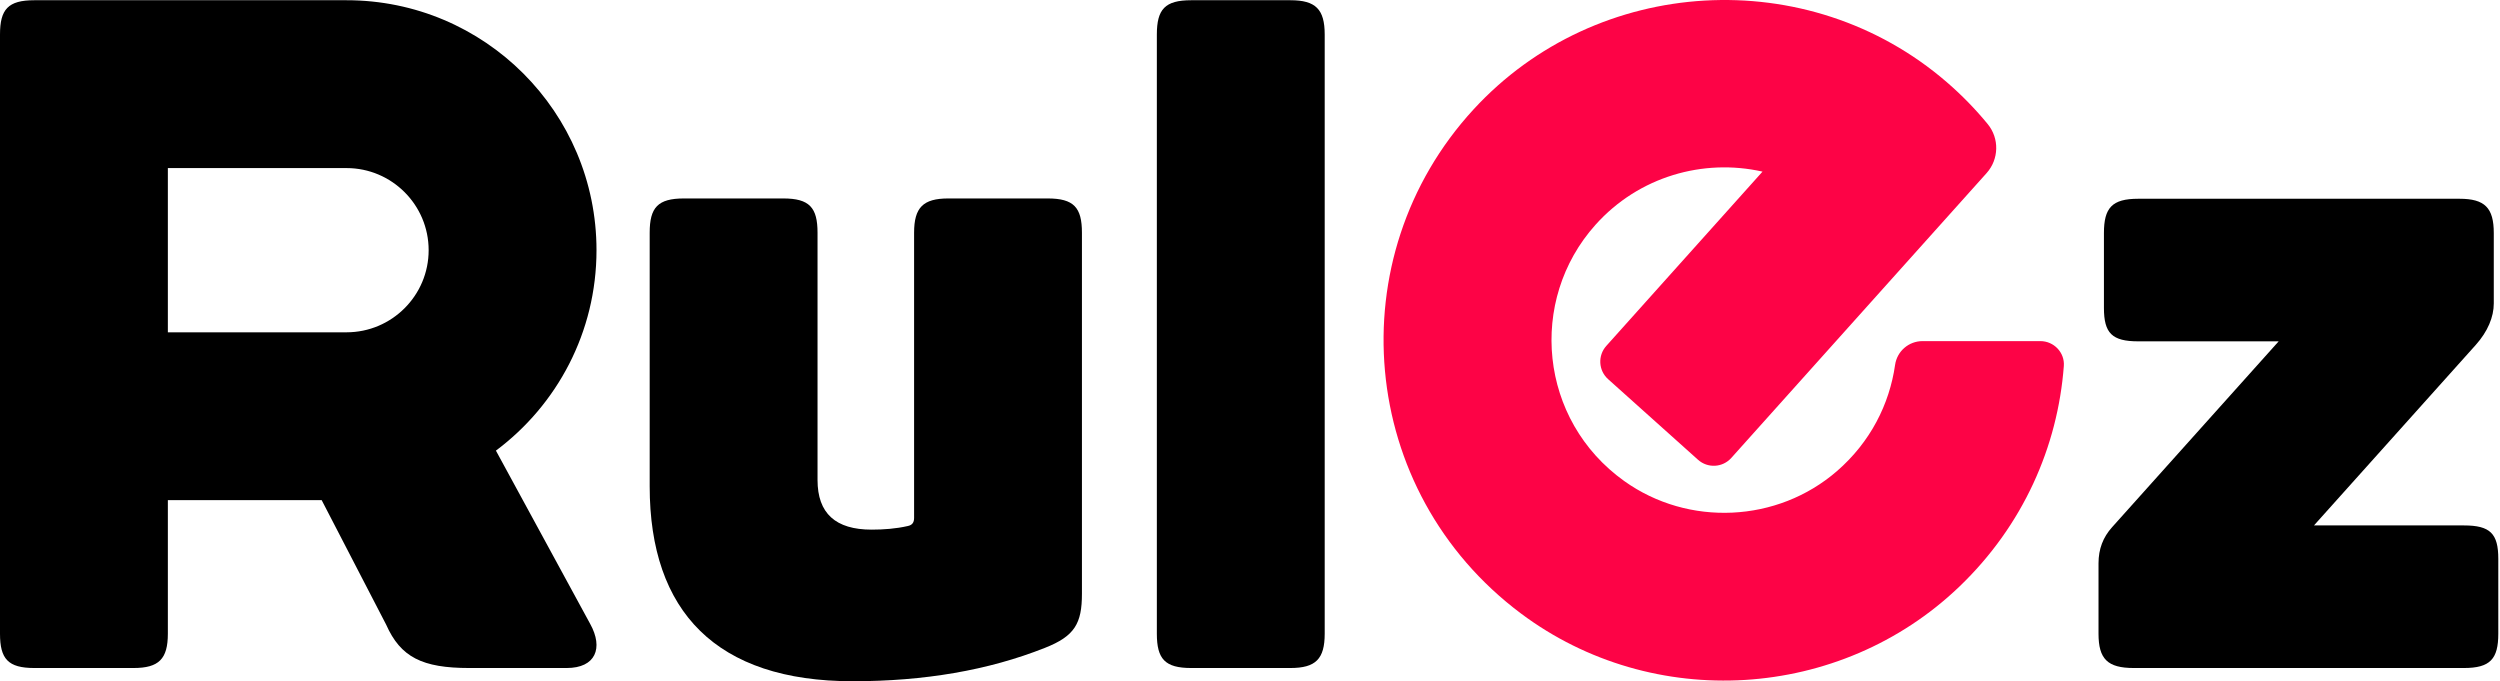
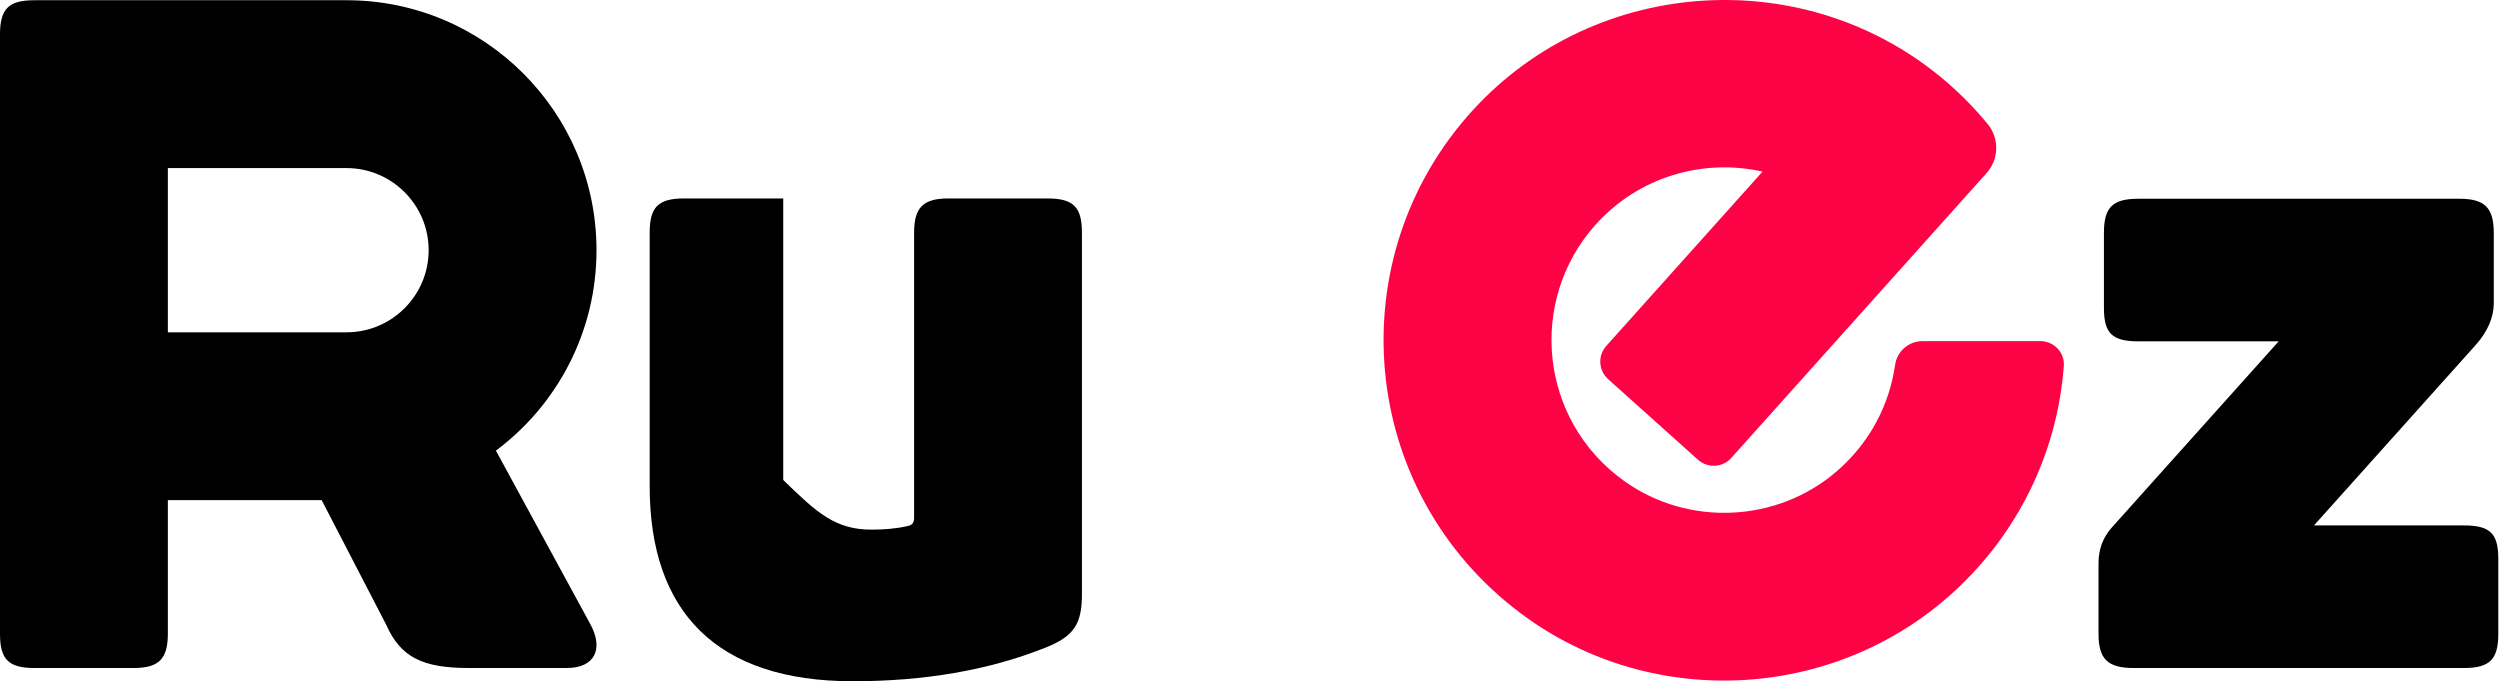
<svg xmlns="http://www.w3.org/2000/svg" width="789" height="215" viewBox="0 0 789 215" fill="none">
-   <path d="M330.64 62.631C338.898 62.631 341.46 65.479 341.46 73.452V187.375C341.46 196.772 339.182 200.761 329.783 204.462C311.842 211.581 291.62 215 269.12 215C226.116 215 205.04 193.07 205.04 153.481V73.452C205.04 65.479 207.603 62.631 215.862 62.631H247.191C255.45 62.631 258.014 65.479 258.014 73.452V151.489C258.014 162.027 263.709 167.153 275.1 167.153C278.805 167.153 282.791 166.868 286.493 166.013C287.918 165.729 288.488 164.875 288.488 163.451V73.452C288.488 65.479 291.333 62.631 299.311 62.631H330.64" fill="black" />
-   <path d="M418.076 200.003C418.076 207.978 415.228 210.825 407.253 210.825H375.924C367.666 210.825 365.101 207.978 365.101 200.003V10.894C365.101 2.92 367.666 0.073 375.924 0.073H407.253C415.228 0.073 418.076 2.92 418.076 10.894V200.003" fill="black" />
+   <path d="M330.64 62.631C338.898 62.631 341.46 65.479 341.46 73.452V187.375C341.46 196.772 339.182 200.761 329.783 204.462C311.842 211.581 291.62 215 269.12 215C226.116 215 205.04 193.07 205.04 153.481V73.452C205.04 65.479 207.603 62.631 215.862 62.631H247.191V151.489C258.014 162.027 263.709 167.153 275.1 167.153C278.805 167.153 282.791 166.868 286.493 166.013C287.918 165.729 288.488 164.875 288.488 163.451V73.452C288.488 65.479 291.333 62.631 299.311 62.631H330.64" fill="black" />
  <path d="M52.975 53.046H109.367C123.657 53.046 135.282 64.672 135.282 78.962C135.282 93.252 123.657 104.877 109.367 104.878H52.975V53.046ZM156.51 142.219C175.779 127.837 188.256 104.856 188.256 78.962C188.256 35.393 152.936 0.073 109.367 0.073H10.823C2.563 0.073 0 2.92 0 10.894V200.003C0 207.978 2.563 210.825 10.823 210.825H42.152C50.126 210.825 52.975 207.978 52.975 200.003V157.852H101.524L121.878 197.155C126.435 207.407 133.271 210.825 148.081 210.825H178.839C187.952 210.825 190.518 204.56 186.245 196.87L156.51 142.219Z" fill="black" />
  <path d="M598.088 115.165C596.316 127.591 590.262 139.561 579.744 148.681C560.943 164.98 532.869 166.287 512.62 151.827C485.731 132.626 482.116 94.843 503.553 70.926C517.213 55.688 537.576 49.955 556.249 54.164L506.945 109.173C504.205 112.229 504.462 116.927 507.52 119.666L535.9 145.104C538.955 147.843 543.654 147.586 546.391 144.53L626.972 54.629C630.886 50.261 631.04 43.682 627.314 39.15C623.455 34.452 619.137 30.014 614.372 25.9C570.716 -11.768 504.035 -7.896 465.021 34.562C422.222 81.139 428.356 154.971 480.01 193.616C521.695 224.803 580.736 221.171 618.342 185.169C638.543 165.827 649.432 140.894 651.344 115.503C651.662 111.251 648.204 107.655 643.94 107.655H606.752C602.395 107.655 598.703 110.851 598.088 115.165Z" fill="#FD0346" />
  <path d="M777.64 165.826H730.287L781.342 108.866C785.129 104.637 787.039 100.037 787.039 95.765V73.55C787.039 65.576 784.191 62.728 776.216 62.728H674.825C666.563 62.728 664.002 65.576 664.002 73.55V97.189C664.002 105.164 666.563 107.727 674.825 107.727H719.149L666.563 166.396C663.736 169.555 662.291 173.233 662.291 177.789V200.003C662.291 207.978 665.139 210.825 673.4 210.825H777.64C785.898 210.825 788.463 207.978 788.463 200.003V176.364C788.463 168.39 785.898 165.826 777.64 165.826Z" fill="black" />
</svg>